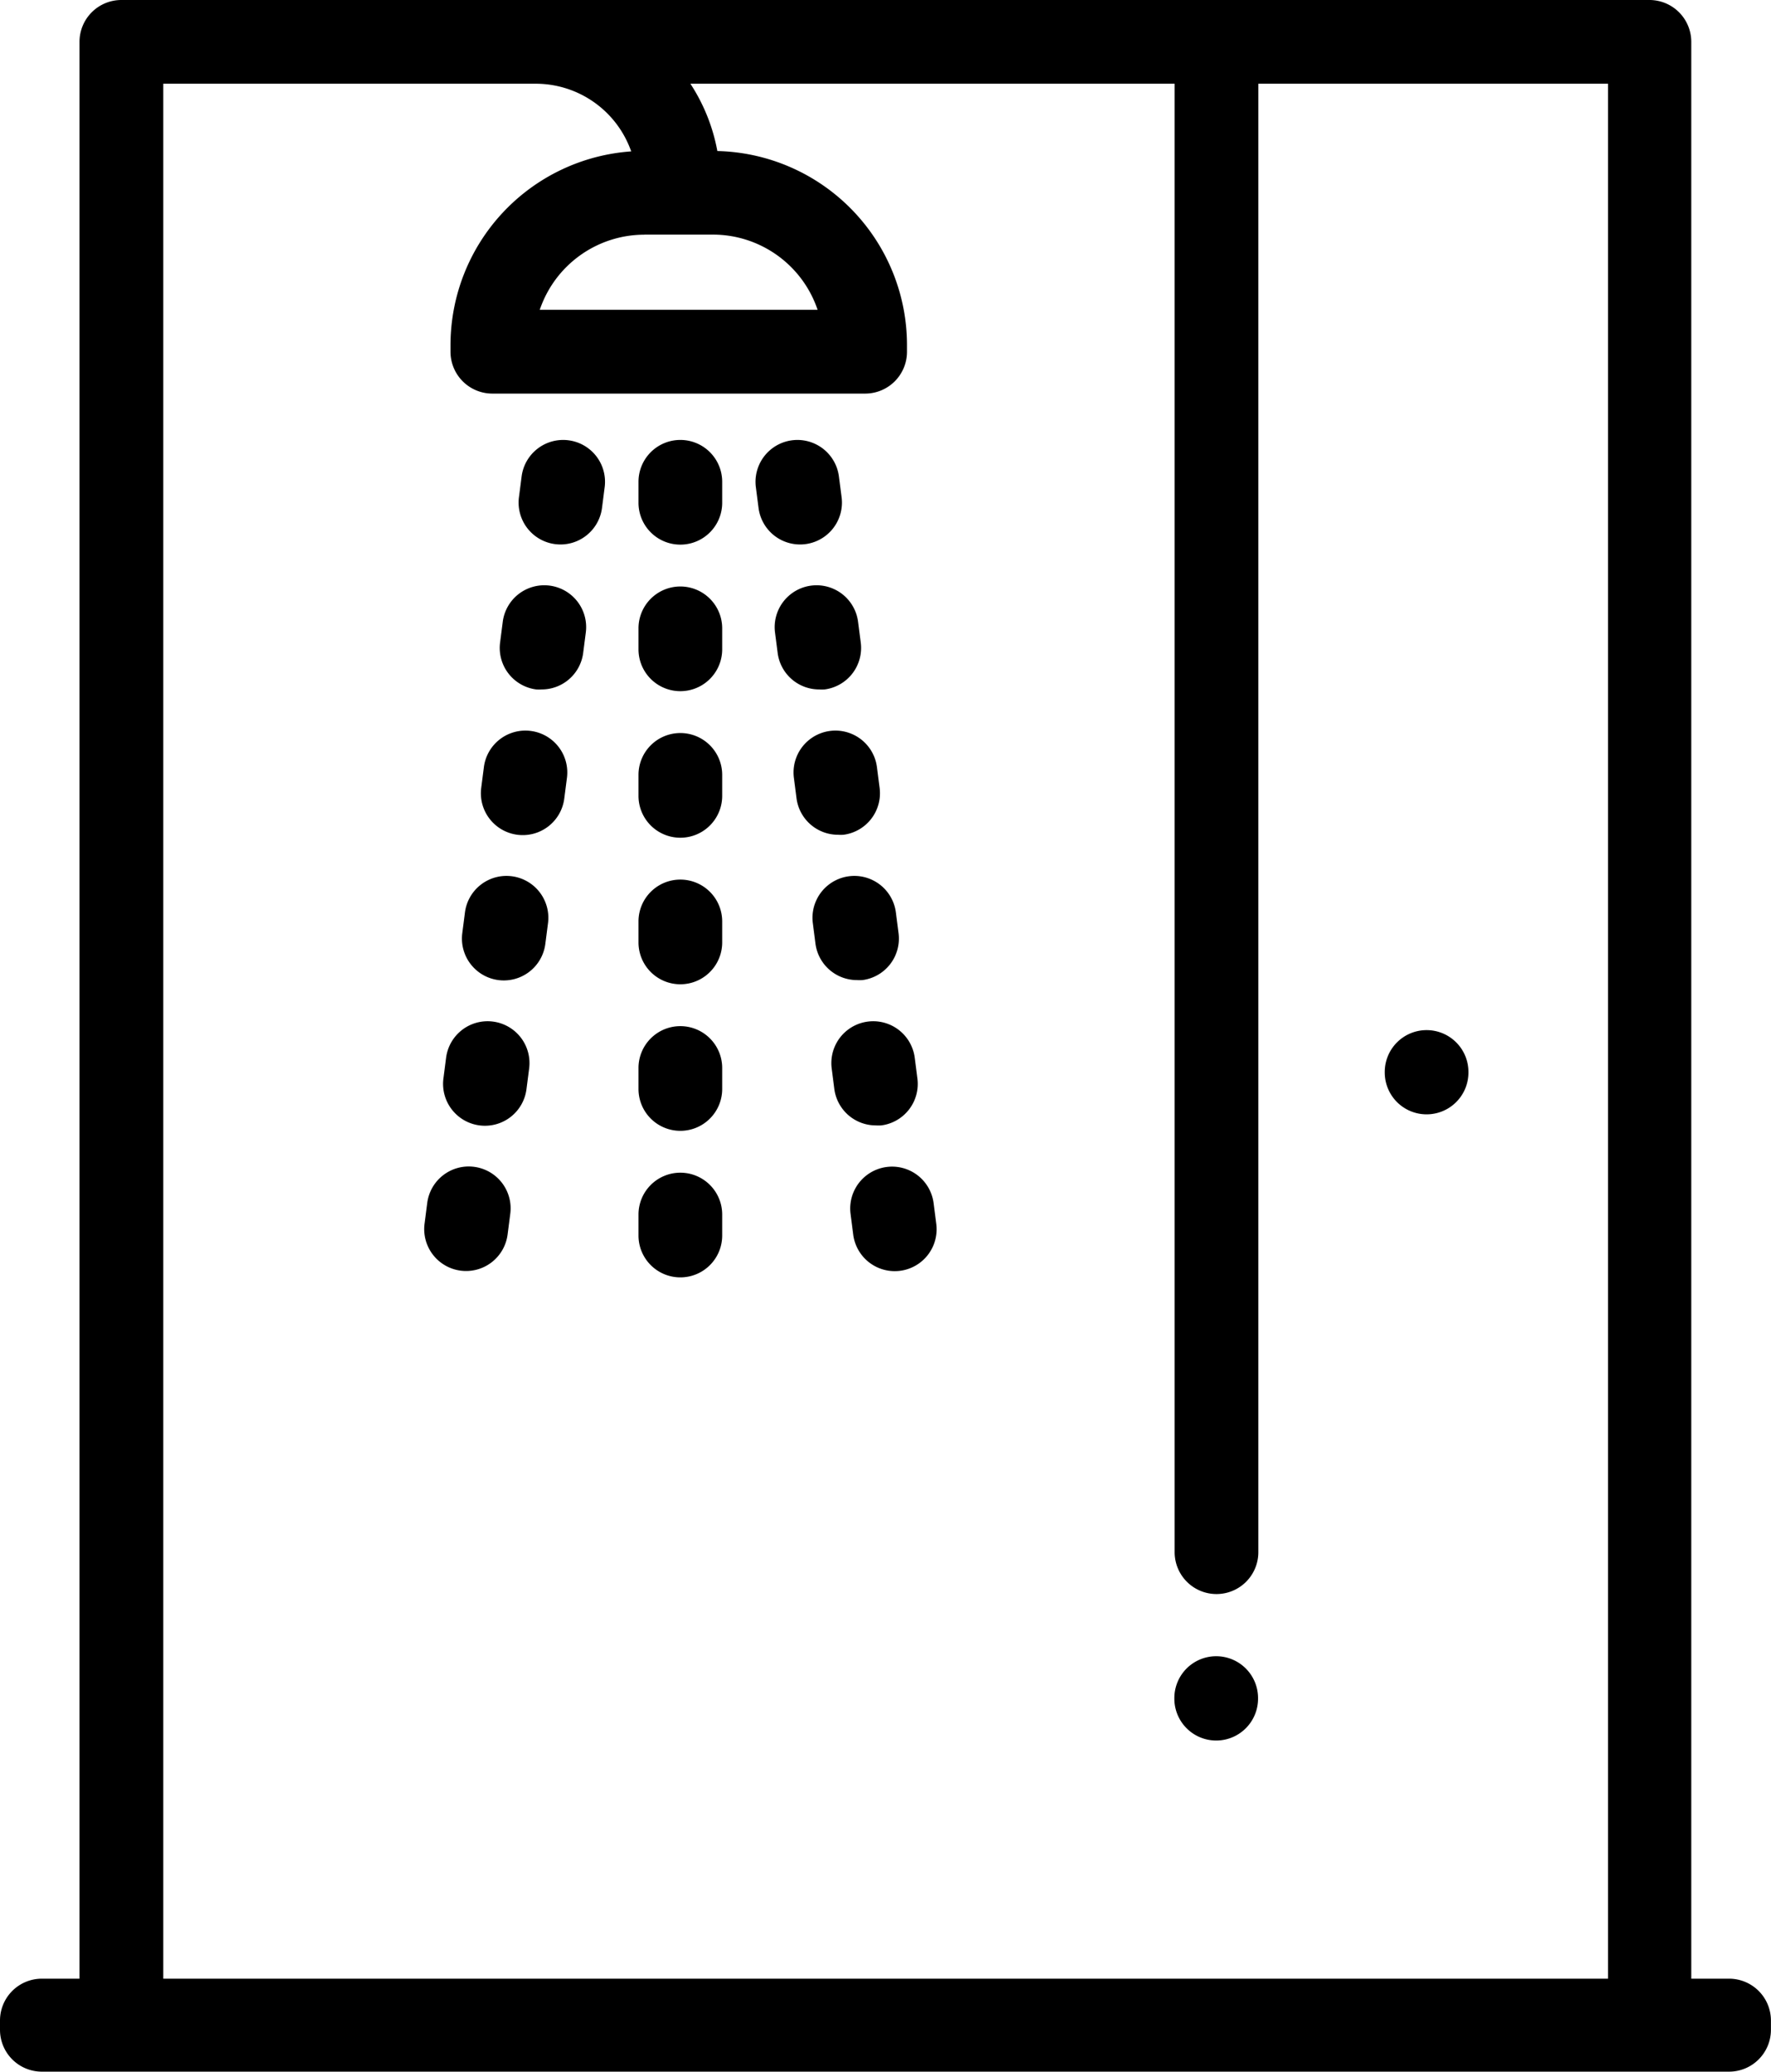
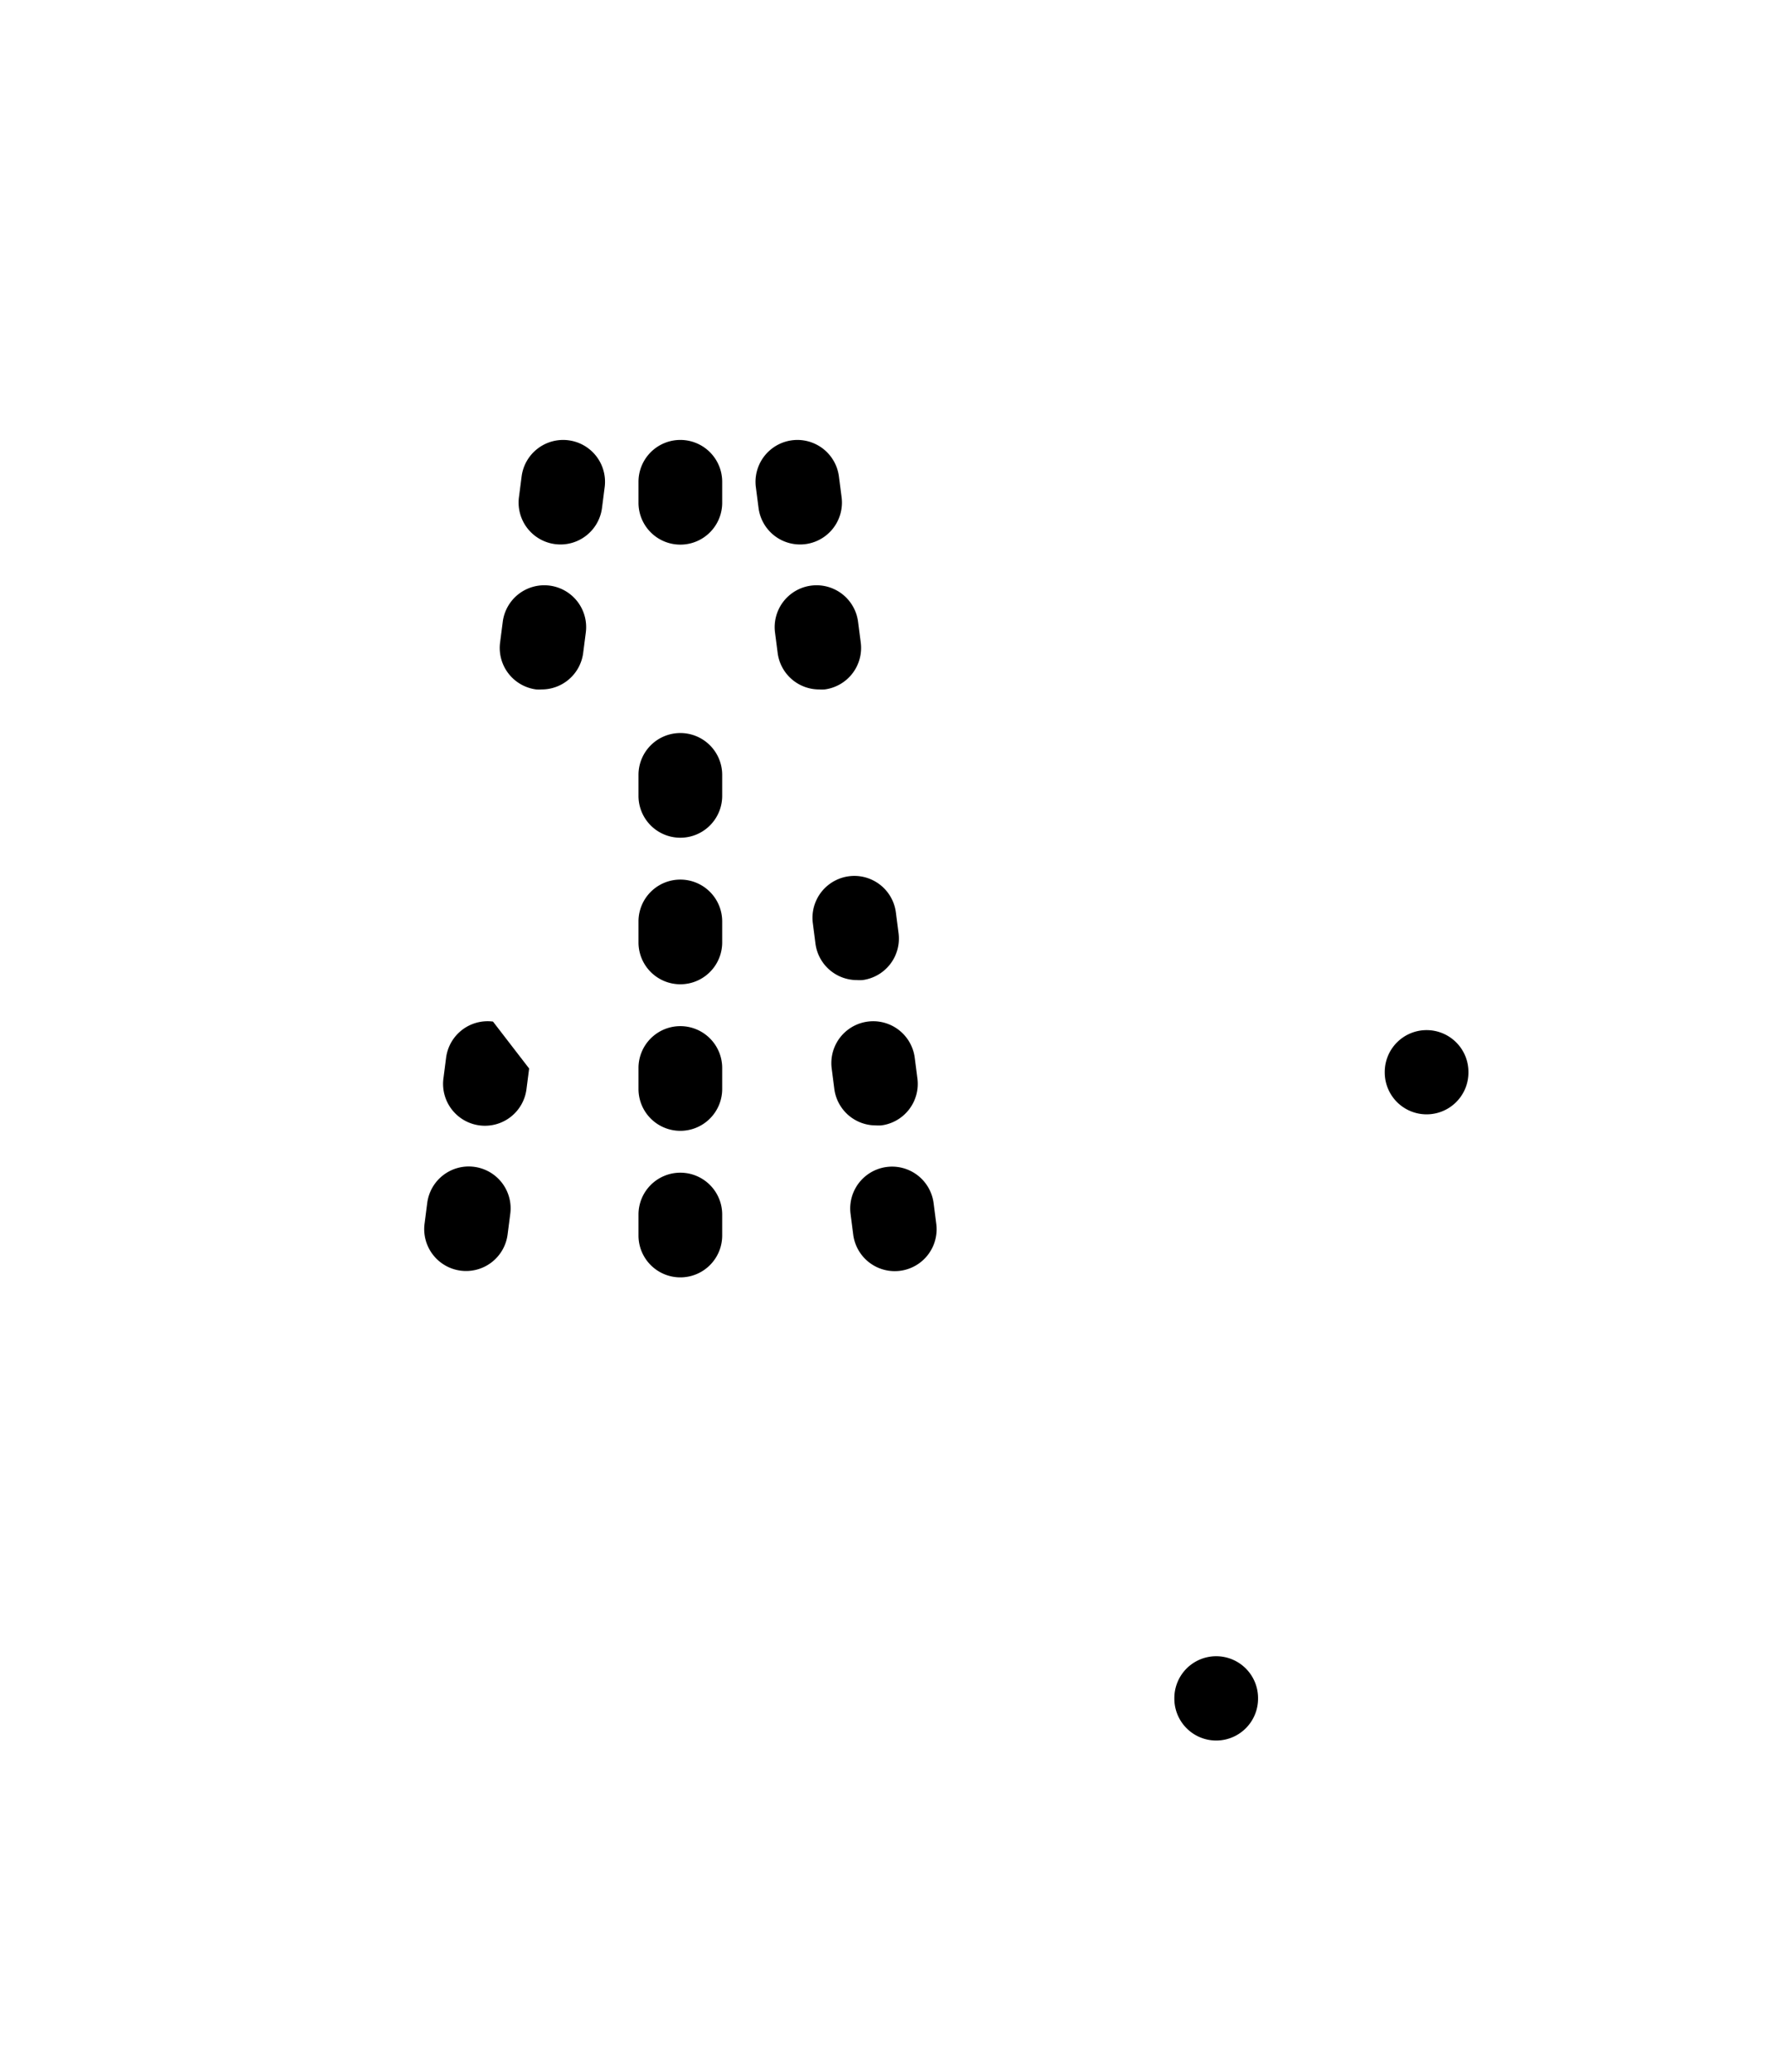
<svg xmlns="http://www.w3.org/2000/svg" width="24.503" height="28.654" viewBox="0 0 24.503 28.654">
  <g transform="translate(-77)">
    <g transform="translate(79)">
      <g transform="translate(0)">
-         <path d="M100.924,27.368H100.4V.579A.579.579,0,0,0,99.823,0H78.68A.579.579,0,0,0,78.1.579V27.368h-.521a.579.579,0,0,0-.579.579v.128a.579.579,0,0,0,.579.579h23.344a.579.579,0,0,0,.579-.579v-.128A.579.579,0,0,0,100.924,27.368ZM79.259,1.158h5.157a1.4,1.4,0,0,1,1.317.936,2.688,2.688,0,0,0-2.5,2.678v.093a.579.579,0,0,0,.579.579H88.97a.579.579,0,0,0,.579-.579V4.772a2.687,2.687,0,0,0-2.624-2.683,2.537,2.537,0,0,0-.373-.931h6.7V21.469a.579.579,0,1,0,1.158,0V1.158h4.838V27.368H79.259Zm6.656,2.087h.95a1.529,1.529,0,0,1,1.447,1.04H84.468A1.529,1.529,0,0,1,85.915,3.246ZM100.344,27.5H78.158v1.031h22.186Z" transform="translate(-79)" />
-       </g>
+         </g>
    </g>
    <g transform="translate(87.718 8.095)">
      <g transform="translate(0)">
        <path d="M230.716,140.558l-.037-.287a.579.579,0,0,0-1.149.149l.037.287a.579.579,0,0,0,.574.5.6.6,0,0,0,.075,0A.579.579,0,0,0,230.716,140.558Z" transform="translate(-229.525 -139.766)" />
      </g>
    </g>
    <g transform="translate(87.457 6.085)">
      <path d="M226.2,105.848l-.037-.287a.579.579,0,0,0-1.149.149l.037.287a.579.579,0,0,0,1.149-.149Z" transform="translate(-225.013 -105.056)" />
    </g>
    <g transform="translate(88.241 12.115)">
      <path d="M239.739,209.972l-.037-.287a.579.579,0,0,0-1.149.149l.037.287a.579.579,0,0,0,.574.5.607.607,0,0,0,.075,0A.579.579,0,0,0,239.739,209.972Z" transform="translate(-238.548 -209.18)" />
    </g>
    <g transform="translate(87.979 10.105)">
      <g transform="translate(0)">
-         <path d="M235.228,175.266l-.037-.287a.579.579,0,0,0-1.149.149l.037.287a.579.579,0,0,0,.574.5.593.593,0,0,0,.075,0A.579.579,0,0,0,235.228,175.266Z" transform="translate(-234.037 -174.474)" />
-       </g>
+         </g>
    </g>
    <g transform="translate(88.763 16.136)">
      <g transform="translate(0)">
        <path d="M248.764,279.389l-.037-.287a.579.579,0,0,0-1.149.149l.037.287a.579.579,0,0,0,1.149-.149Z" transform="translate(-247.573 -278.597)" />
      </g>
    </g>
    <g transform="translate(88.502 14.125)">
      <g transform="translate(0)">
        <path d="M244.252,244.681l-.037-.287a.579.579,0,0,0-1.149.149l.037.287a.579.579,0,0,0,.574.5.6.6,0,0,0,.075,0A.579.579,0,0,0,244.252,244.681Z" transform="translate(-243.061 -243.889)" />
      </g>
    </g>
    <g transform="translate(85.834 10.139)">
      <path d="M197.579,175.058a.579.579,0,0,0-.579.579v.29a.579.579,0,1,0,1.158,0v-.29A.579.579,0,0,0,197.579,175.058Z" transform="translate(-197 -175.058)" />
    </g>
    <g transform="translate(85.834 12.166)">
      <path d="M197.579,210.058a.579.579,0,0,0-.579.579v.29a.579.579,0,0,0,1.158,0v-.29A.579.579,0,0,0,197.579,210.058Z" transform="translate(-197 -210.058)" />
    </g>
    <g transform="translate(85.834 16.22)">
      <path d="M197.579,280.058a.579.579,0,0,0-.579.579v.29a.579.579,0,0,0,1.158,0v-.29A.579.579,0,0,0,197.579,280.058Z" transform="translate(-197 -280.058)" />
    </g>
    <g transform="translate(85.834 14.193)">
      <path d="M197.579,245.058a.579.579,0,0,0-.579.579v.29a.579.579,0,1,0,1.158,0v-.29A.579.579,0,0,0,197.579,245.058Z" transform="translate(-197 -245.058)" />
    </g>
    <g transform="translate(85.834 6.085)">
      <path d="M197.579,105.058a.579.579,0,0,0-.579.579v.29a.579.579,0,0,0,1.158,0v-.29A.579.579,0,0,0,197.579,105.058Z" transform="translate(-197 -105.058)" />
    </g>
    <g transform="translate(85.834 8.112)">
-       <path d="M197.579,140.058a.579.579,0,0,0-.579.579v.29a.579.579,0,0,0,1.158,0v-.29A.579.579,0,0,0,197.579,140.058Z" transform="translate(-197 -140.058)" />
-     </g>
+       </g>
    <g transform="translate(83.652 10.105)">
      <g transform="translate(0)">
-         <path d="M160.006,174.478a.579.579,0,0,0-.649.5l-.037.287a.579.579,0,1,0,1.149.149l.037-.287A.579.579,0,0,0,160.006,174.478Z" transform="translate(-159.314 -174.473)" />
-       </g>
+         </g>
    </g>
    <g transform="translate(83.39 12.115)">
      <g transform="translate(0)">
-         <path d="M155.494,209.186a.579.579,0,0,0-.649.5l-.037.287a.579.579,0,1,0,1.149.149l.037-.287A.579.579,0,0,0,155.494,209.186Z" transform="translate(-154.802 -209.181)" />
-       </g>
+         </g>
    </g>
    <g transform="translate(83.129 14.125)">
      <g transform="translate(0)">
-         <path d="M150.982,243.895a.579.579,0,0,0-.649.5l-.037.287a.579.579,0,1,0,1.149.149l.037-.287A.579.579,0,0,0,150.982,243.895Z" transform="translate(-150.29 -243.89)" />
+         <path d="M150.982,243.895a.579.579,0,0,0-.649.5l-.037.287a.579.579,0,1,0,1.149.149l.037-.287Z" transform="translate(-150.29 -243.89)" />
      </g>
    </g>
    <g transform="translate(82.868 16.136)">
      <g transform="translate(0)">
        <path d="M146.47,278.6a.579.579,0,0,0-.649.5l-.037.287a.579.579,0,1,0,1.149.149l.037-.287A.579.579,0,0,0,146.47,278.6Z" transform="translate(-145.778 -278.597)" />
      </g>
    </g>
    <g transform="translate(83.913 8.095)">
      <g transform="translate(0)">
        <path d="M164.518,139.77a.579.579,0,0,0-.649.5l-.037.287a.579.579,0,0,0,.5.649.585.585,0,0,0,.075,0,.579.579,0,0,0,.574-.5l.037-.287A.579.579,0,0,0,164.518,139.77Z" transform="translate(-163.826 -139.765)" />
      </g>
    </g>
    <g transform="translate(84.174 6.085)">
      <path d="M169.029,105.062a.579.579,0,0,0-.649.5l-.037.287a.579.579,0,1,0,1.149.149l.037-.287A.579.579,0,0,0,169.029,105.062Z" transform="translate(-168.337 -105.057)" />
    </g>
    <g transform="translate(96.159 14.248)">
      <g transform="translate(0)">
        <path d="M358.579,246.007a.579.579,0,0,0-.579.579v.007a.579.579,0,1,0,1.158,0v-.007A.579.579,0,0,0,358.579,246.007Z" transform="translate(-358 -246.007)" />
      </g>
    </g>
    <g transform="translate(93.248 22.908)">
      <g transform="translate(0)">
        <path d="M325.581,395.531a.579.579,0,0,0-.579.579v.008a.579.579,0,1,0,1.158,0v-.008A.579.579,0,0,0,325.581,395.531Z" transform="translate(-325.002 -395.531)" />
      </g>
    </g>
  </g>
</svg>